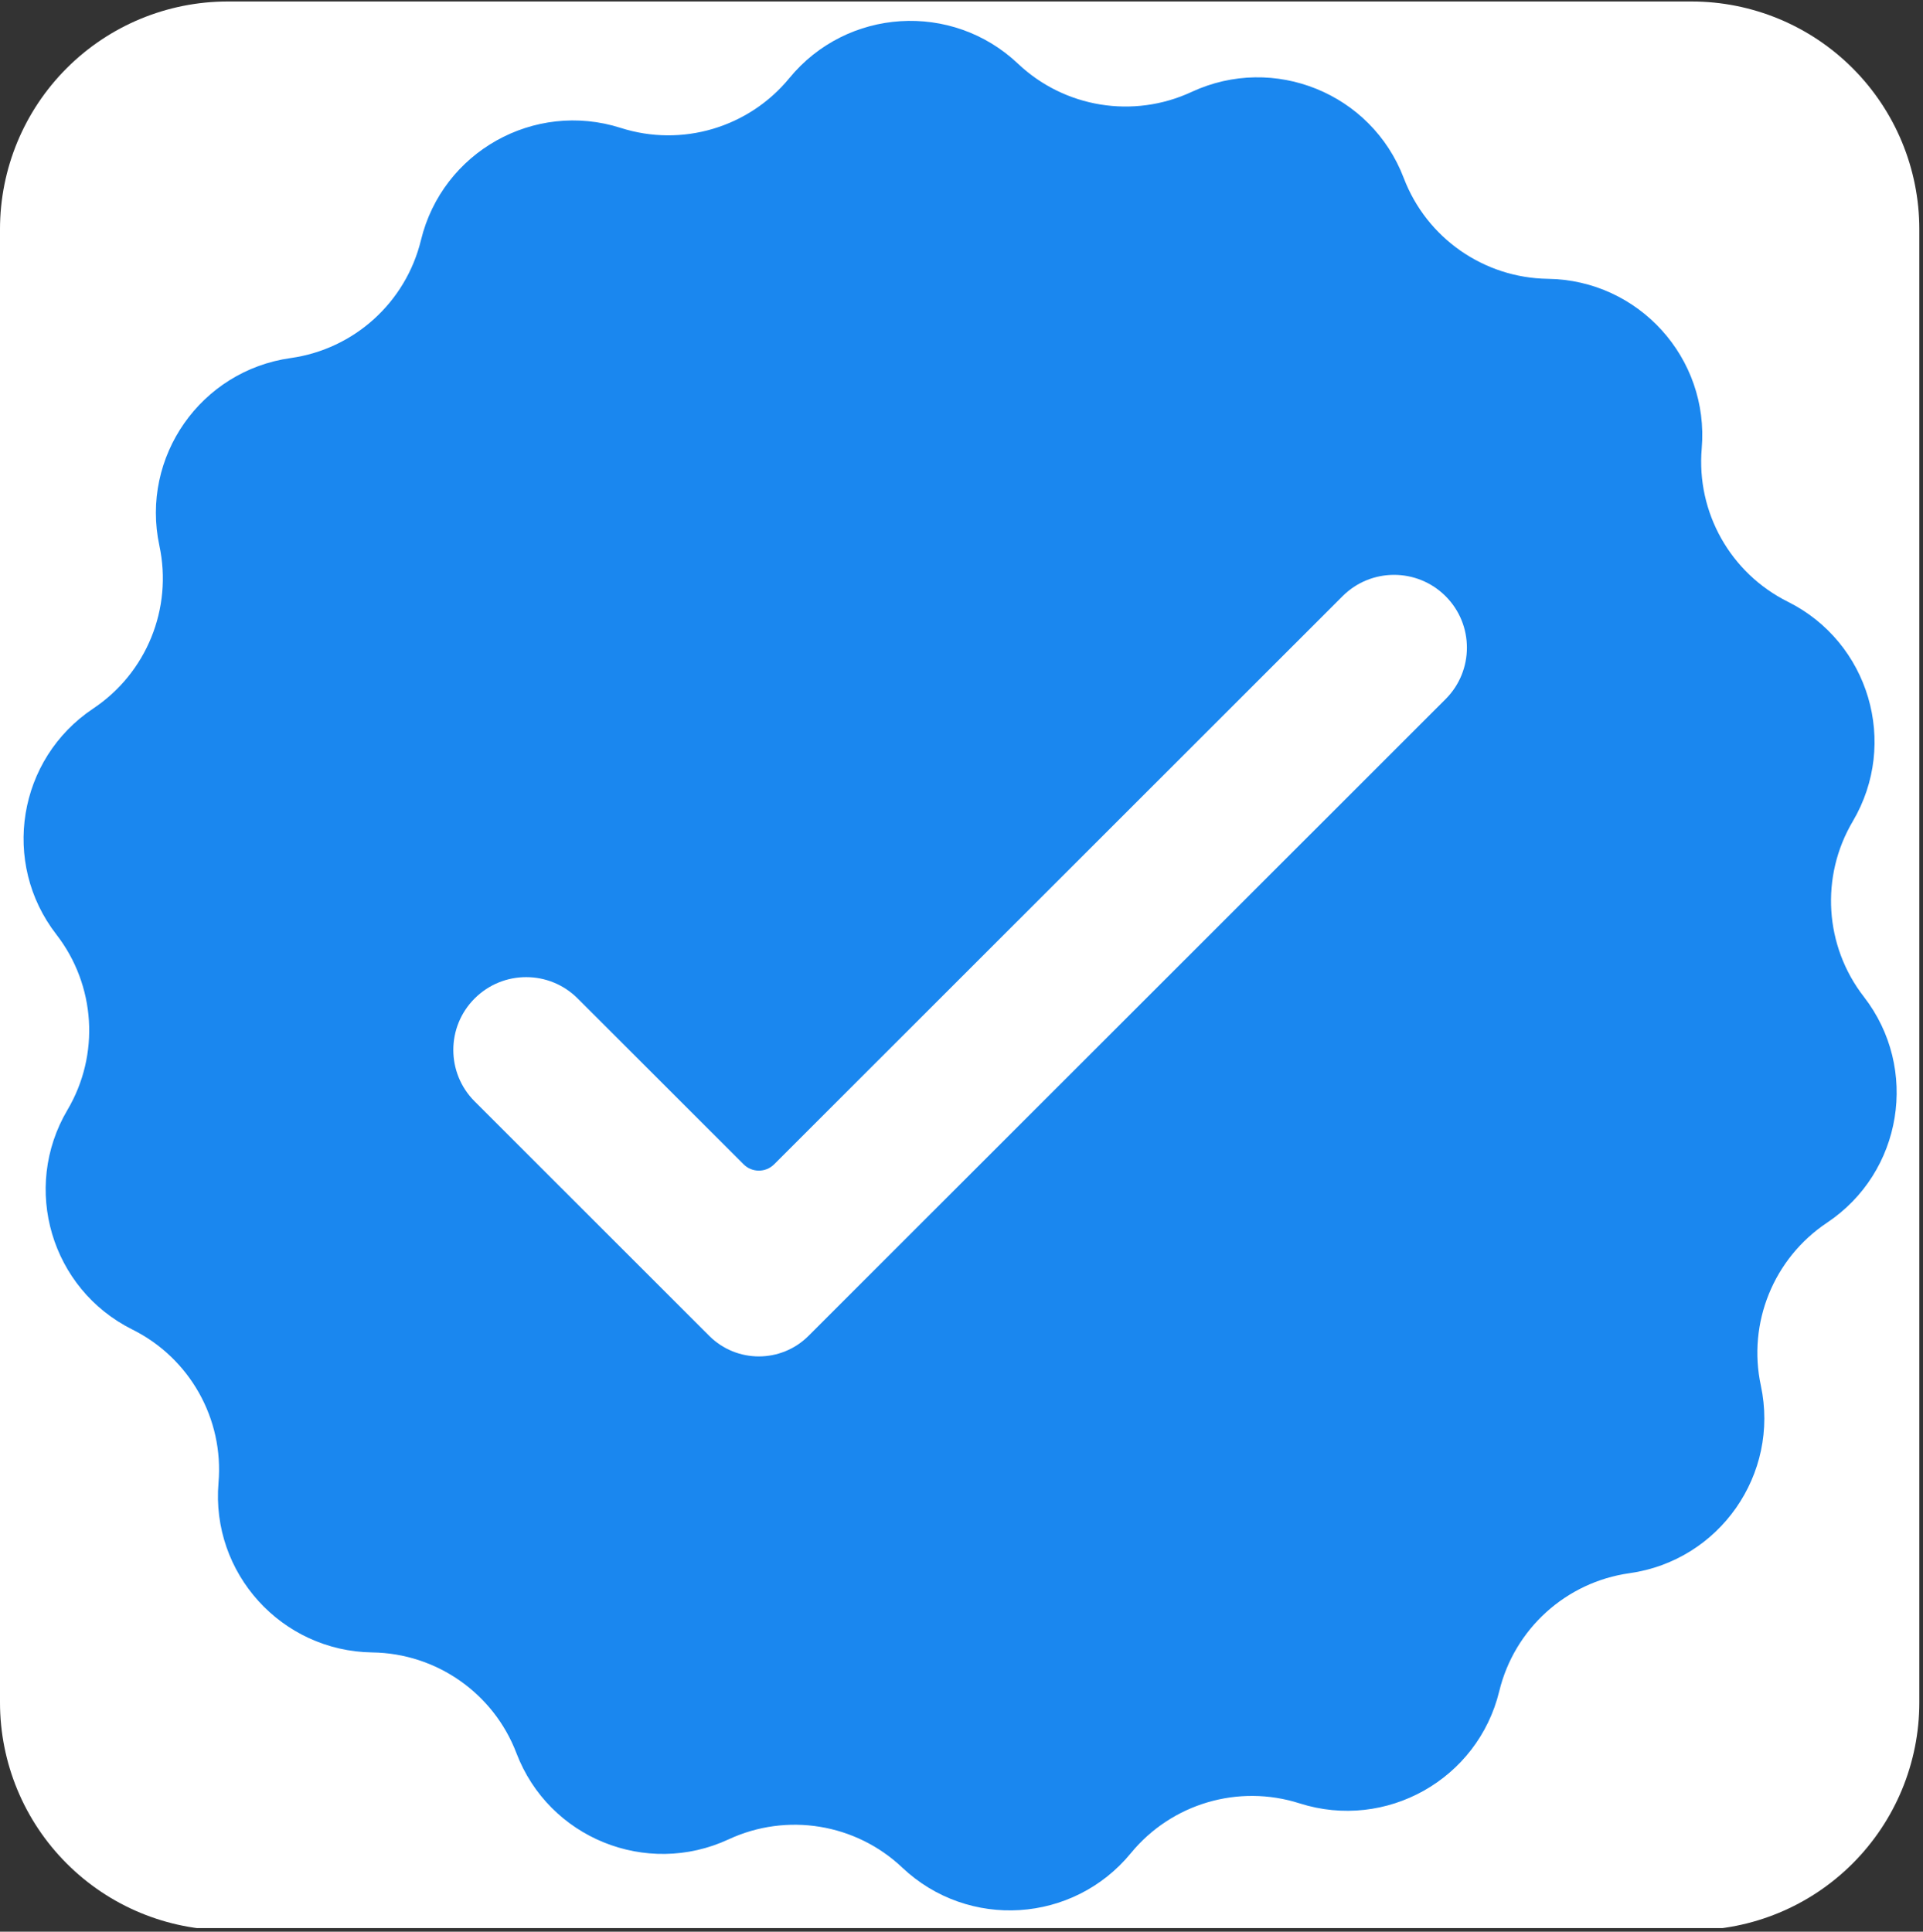
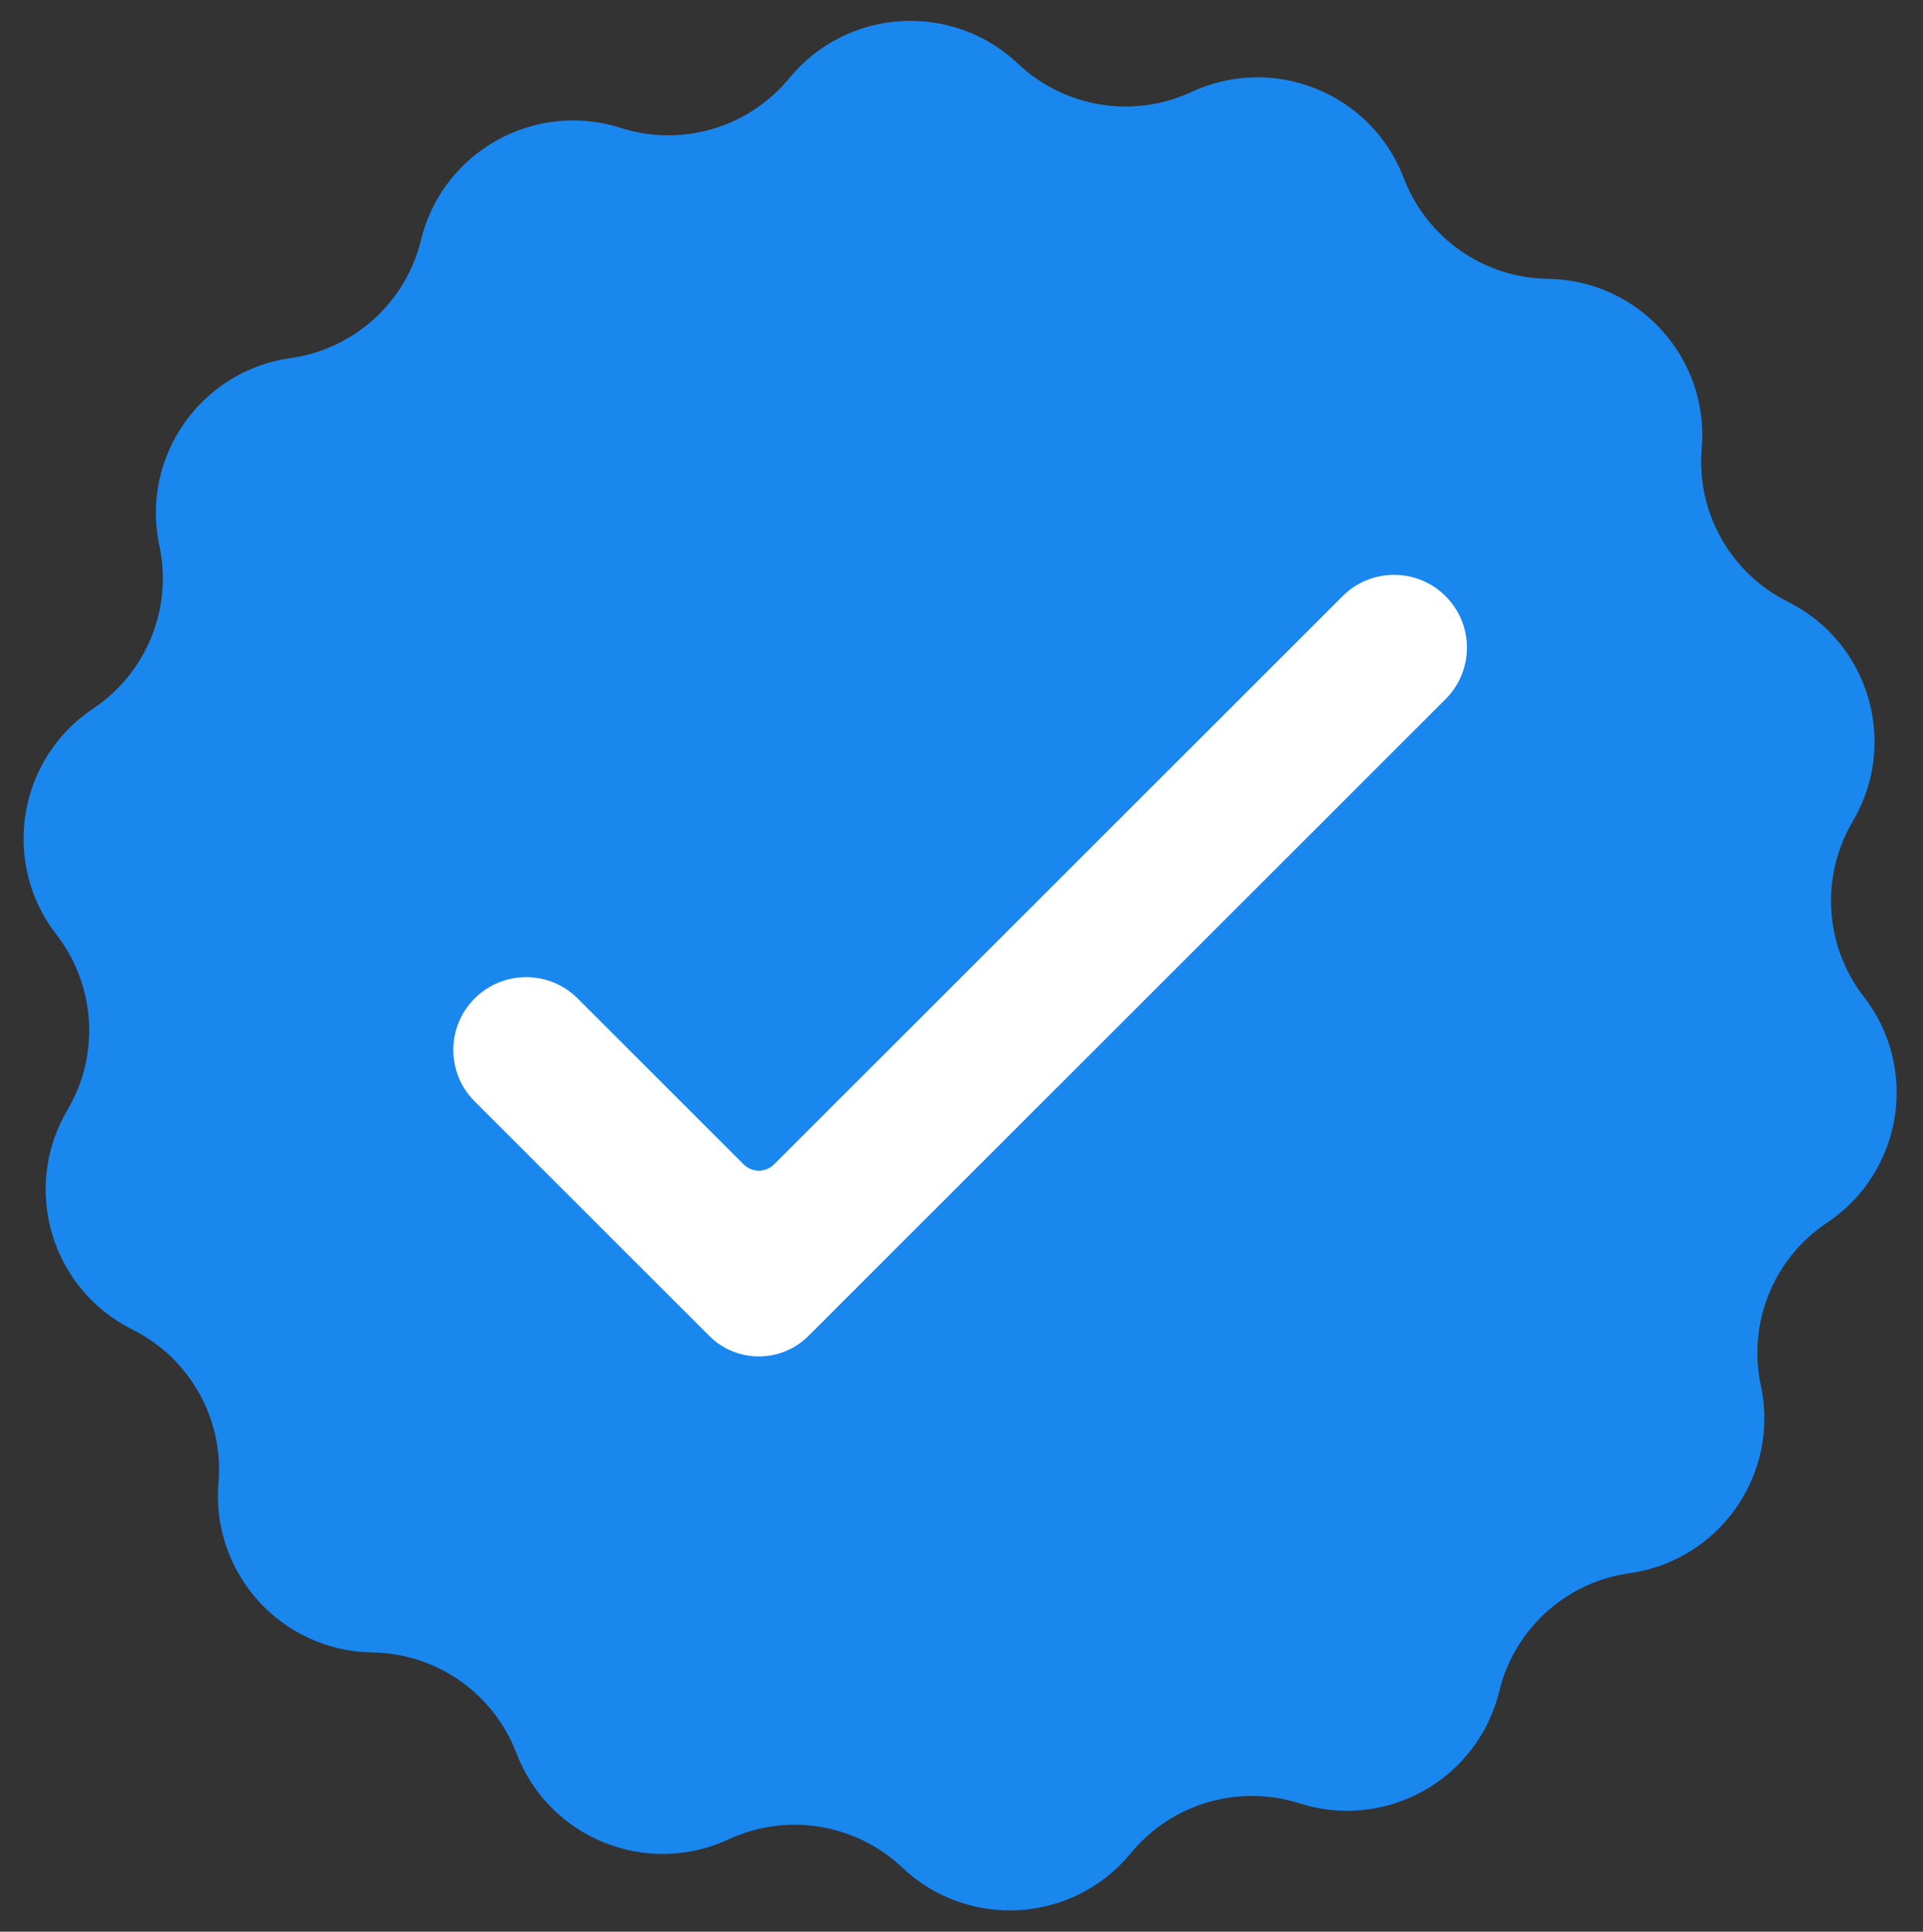
<svg xmlns="http://www.w3.org/2000/svg" width="430" zoomAndPan="magnify" viewBox="0 0 322.5 324" height="432" preserveAspectRatio="xMidYMid meet" version="1.0">
  <rect x="0" y="0" width="322.5" height="324" fill="#333333" stroke="none" />
  <defs>
    <clipPath id="f0a2add422">
      <path d="M 0 0.25 L 321.883 0.25 L 321.883 323.75 L 0 323.75 Z M 0 0.25 " clip-rule="nonzero" />
    </clipPath>
    <clipPath id="ce8829f82f">
-       <path d="M 38.191 0.25 L 283.691 0.25 C 293.82 0.25 303.531 4.273 310.695 11.438 C 317.855 18.598 321.883 28.312 321.883 38.441 L 321.883 285.559 C 321.883 295.688 317.855 305.402 310.695 312.562 C 303.531 319.727 293.82 323.75 283.691 323.75 L 38.191 323.75 C 28.062 323.75 18.348 319.727 11.188 312.562 C 4.023 305.402 0 295.688 0 285.559 L 0 38.441 C 0 28.312 4.023 18.598 11.188 11.438 C 18.348 4.273 28.062 0.25 38.191 0.25 Z M 38.191 0.25 " clip-rule="nonzero" />
-     </clipPath>
+       </clipPath>
  </defs>
  <g clip-path="url(#f0a2add422)">
    <g clip-path="url(#ce8829f82f)">
      <path fill="#ffffff" d="M 0 0.25 L 321.883 0.25 L 321.883 323.391 L 0 323.391 Z M 0 0.25 " fill-opacity="1" fill-rule="nonzero" />
    </g>
  </g>
  <path fill="#1a87ef" d="M 273.285 263.867 C 262.633 265.363 253.969 273.211 251.434 283.664 C 247.84 298.457 232.445 307.098 217.938 302.469 C 207.688 299.195 196.477 302.508 189.652 310.824 C 179.996 322.598 162.375 323.707 151.312 313.242 C 143.496 305.848 131.961 303.969 122.203 308.504 C 108.391 314.918 92.031 308.277 86.609 294.051 C 82.777 284 73.199 277.305 62.438 277.156 C 47.211 276.945 35.355 263.871 36.645 248.695 C 37.555 237.98 31.828 227.793 22.199 222.996 C 8.57 216.203 3.566 199.273 11.312 186.164 C 16.785 176.906 16.047 165.246 9.457 156.742 C 0.125 144.711 2.965 127.293 15.633 118.84 C 24.582 112.871 28.98 102.047 26.73 91.531 L 26.73 91.527 C 23.543 76.641 33.664 62.176 48.746 60.055 C 59.402 58.559 68.062 50.715 70.602 40.262 C 74.195 25.469 89.59 16.824 104.098 21.453 C 114.348 24.727 125.555 21.418 132.383 13.098 C 142.039 1.328 159.66 0.219 170.723 10.684 C 178.535 18.078 190.074 19.957 199.832 15.422 C 213.645 9.004 230 15.645 235.422 29.871 C 239.254 39.922 248.836 46.617 259.594 46.766 C 274.824 46.977 286.68 60.055 285.391 75.227 C 284.477 85.941 290.203 96.129 299.836 100.93 C 313.461 107.723 318.465 124.648 310.723 137.758 C 305.25 147.02 305.984 158.68 312.578 167.18 C 321.91 179.211 319.07 196.633 306.402 205.082 C 297.453 211.051 293.051 221.879 295.305 232.395 C 298.488 247.281 288.371 261.746 273.285 263.867 " fill-opacity="1" fill-rule="nonzero" />
  <path fill="#ffffff" d="M 225.156 99.996 L 129.824 195.293 C 128.41 196.699 126.121 196.699 124.715 195.293 L 96.879 167.469 C 92.109 162.699 84.371 162.699 79.602 167.469 C 74.832 172.234 74.832 179.965 79.602 184.734 L 109.992 215.113 L 118.941 224.059 C 123.539 228.656 130.996 228.656 135.594 224.059 L 144.543 215.113 L 242.434 117.262 C 247.203 112.496 247.203 104.762 242.434 99.996 C 237.664 95.227 229.926 95.227 225.156 99.996 " fill-opacity="1" fill-rule="nonzero" />
</svg>